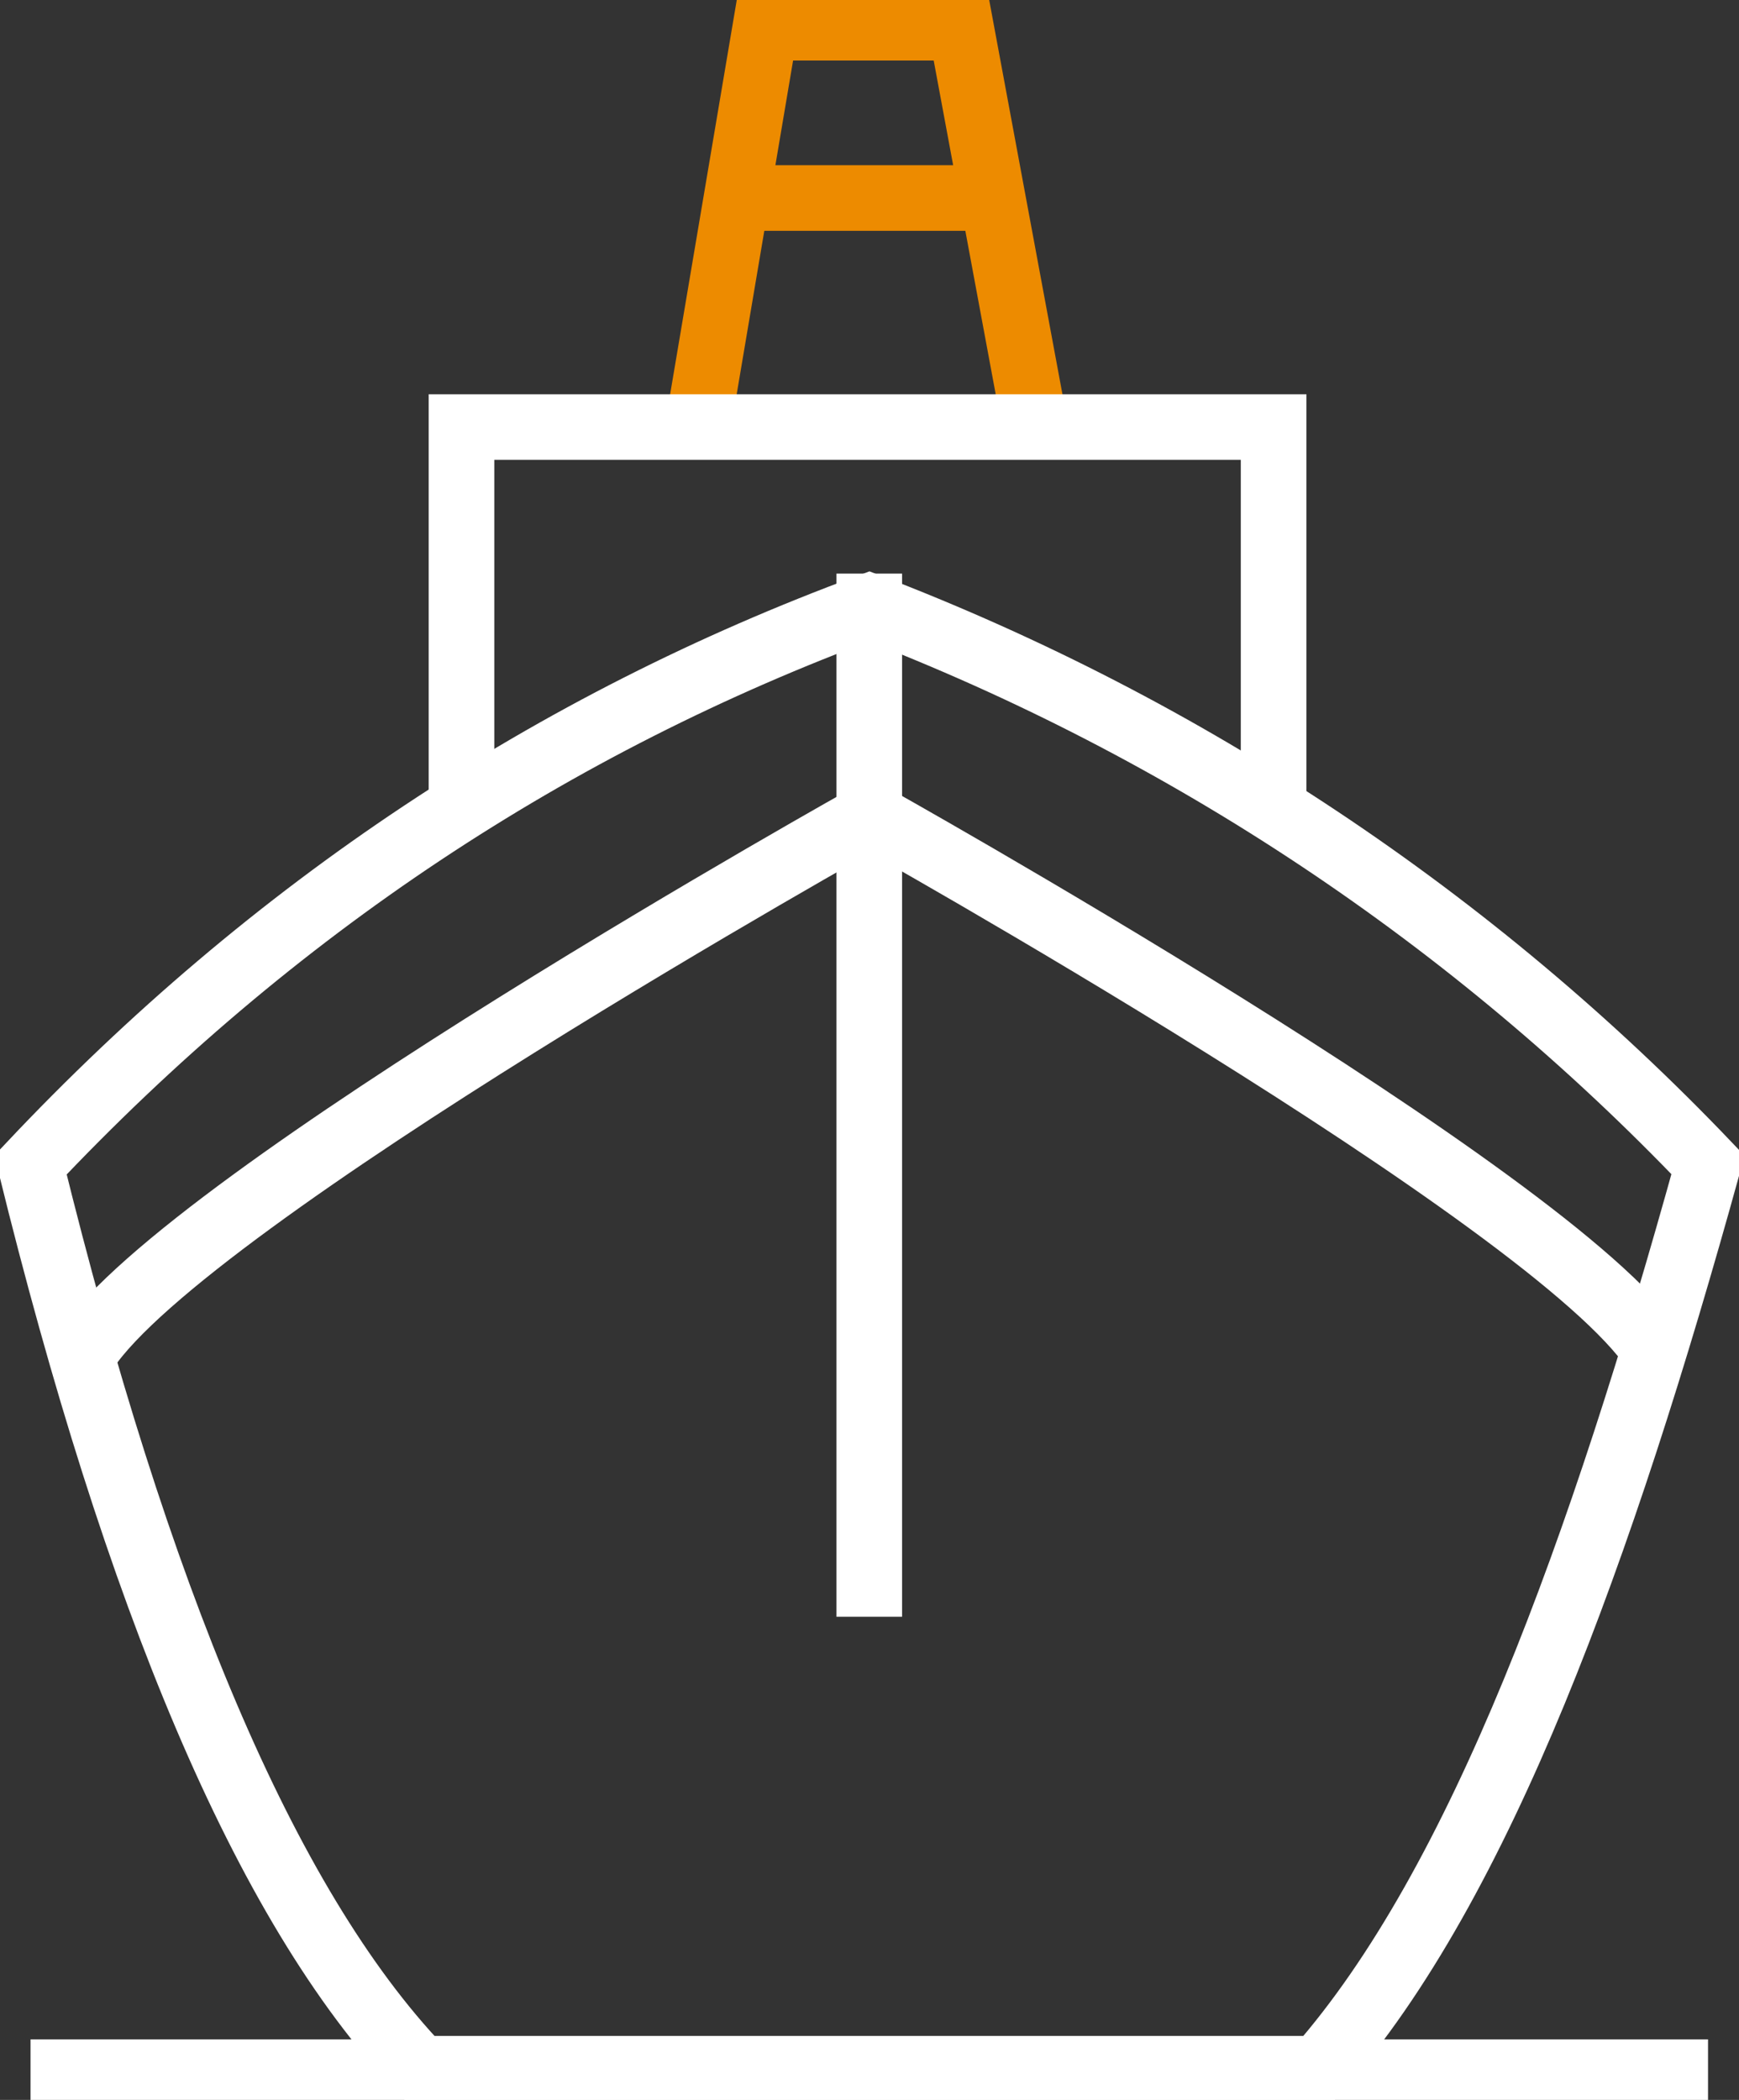
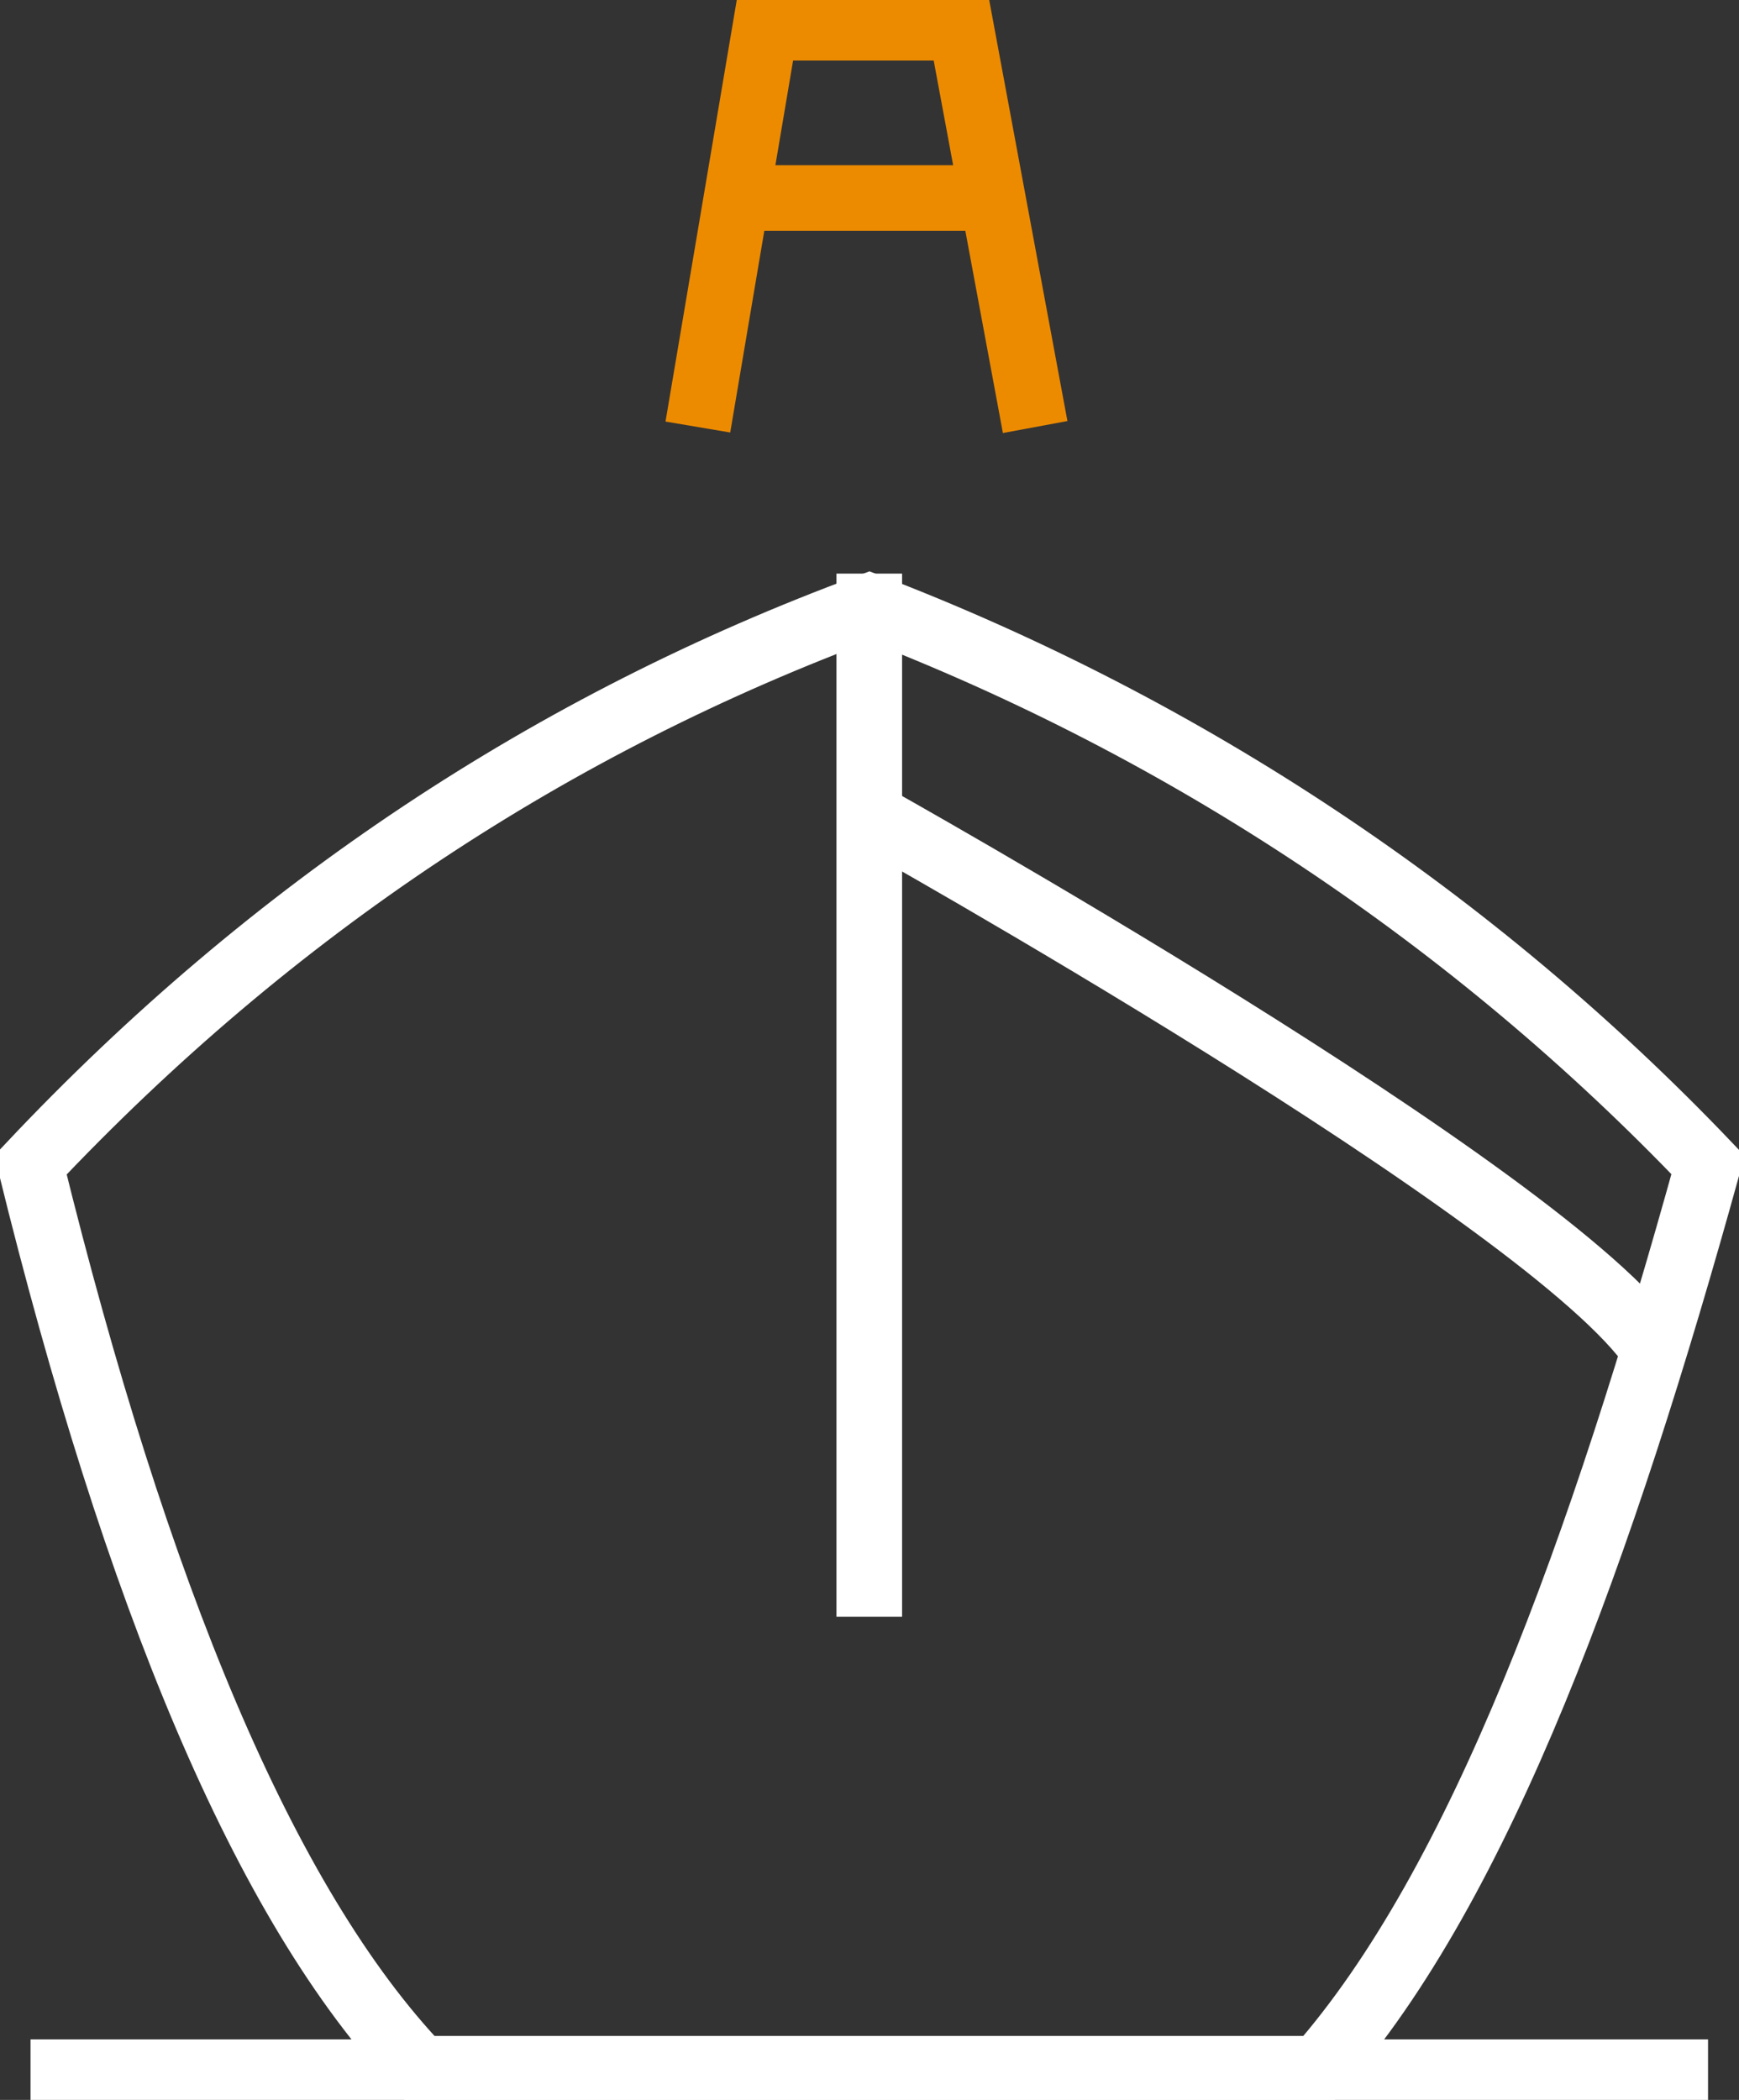
<svg xmlns="http://www.w3.org/2000/svg" width="53" height="64" viewBox="0 0 53 64" fill="none">
  <rect x="0" y="0" width="53" height="64" fill="#333333" stroke="none" />
  <g clip-path="url(#clip0_1094_2)">
    <path d="M21.269 13.015L23.326 0.845H29.288L31.549 13.015" stroke="#ED8B00" stroke-width="2" stroke-miterlimit="10" />
    <path d="M22.447 6.035H30.251" stroke="#ED8B00" stroke-width="2" stroke-miterlimit="10" />
    <path d="M26.493 24.844C26.493 24.844 47.296 36.461 50.417 41.148" stroke="white" stroke-width="2" stroke-miterlimit="10" />
-     <path d="M26.544 24.844C26.544 24.844 5.74 36.461 2.62 41.148" stroke="white" stroke-width="2" stroke-miterlimit="10" />
    <path d="M26.493 18.482C16.844 22.043 8.303 27.681 0.93 35.504C4.139 48.53 8.028 58.037 12.807 63.05H40.181C45.135 57.408 48.811 47.221 52.056 35.504C44.903 28.004 36.171 22.19 26.493 18.482V18.482Z" stroke="white" stroke-width="2" stroke-miterlimit="10" />
    <path d="M26.493 17.482V49.275" stroke="white" stroke-width="2" stroke-miterlimit="10" />
-     <path d="M14.065 24.614V13.016H38.816V24.66" stroke="white" stroke-width="2" stroke-miterlimit="10" />
    <path d="M0.93 63.155H52.056" stroke="white" stroke-width="2" stroke-miterlimit="10" />
  </g>
  <defs>
    <clipPath id="clip0_1094_2">
      <rect width="53" height="64" fill="white" />
    </clipPath>
  </defs>
</svg>